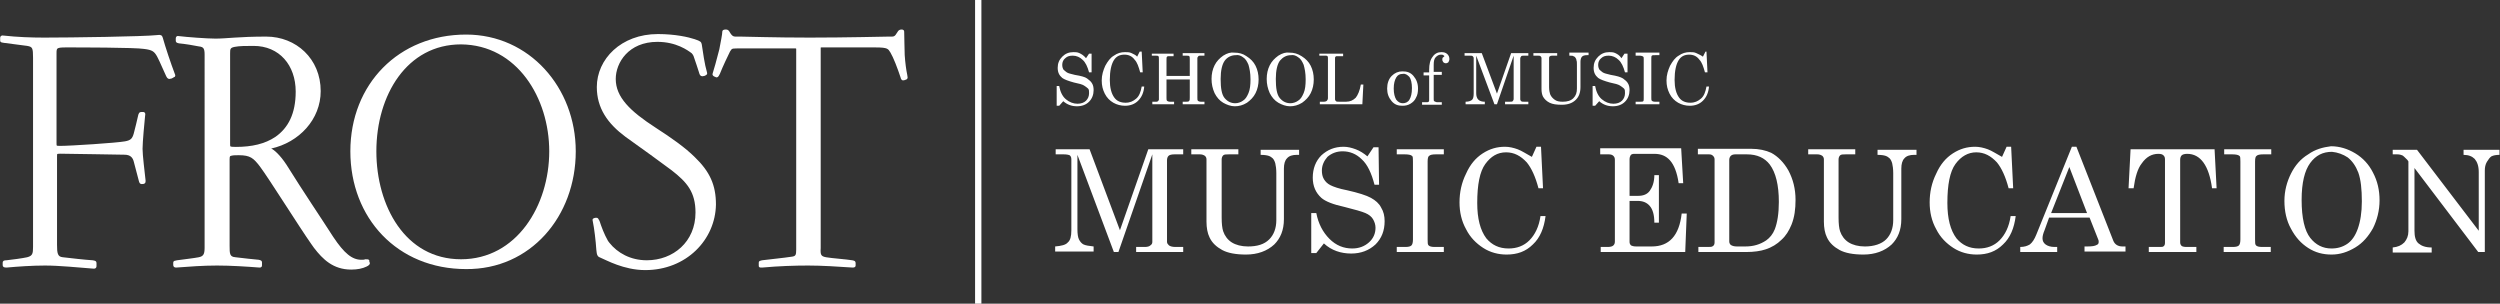
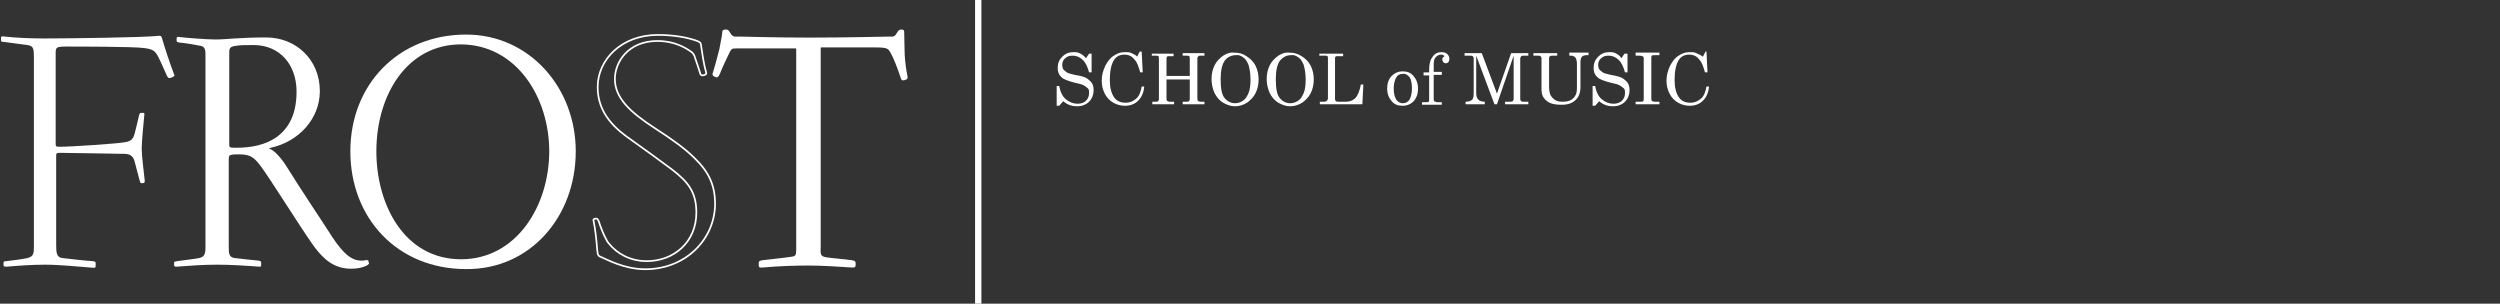
<svg xmlns="http://www.w3.org/2000/svg" xmlns:xlink="http://www.w3.org/1999/xlink" version="1.1" id="Layer_1" x="0px" y="0px" viewBox="0 0 494 60" style="enable-background:new 0 0 494 60;" xml:space="preserve">
  <rect x="0" y="0" width="494" height="60" fill="#333333" stroke="none" />
  <style type="text/css">
	.st0{clip-path:url(#SVGID_2_);fill:none;stroke:#FFFFFF;stroke-width:1.25;}
	.st1{clip-path:url(#SVGID_2_);fill:#FFFFFF;}
	.st2{clip-path:url(#SVGID_2_);fill:none;stroke:#FFFFFF;stroke-width:0.34;}
</style>
  <g>
    <defs>
      <rect id="SVGID_1_" width="494" height="60" />
    </defs>
    <clipPath id="SVGID_2_">
      <use xlink:href="#SVGID_1_" style="overflow:visible;" />
    </clipPath>
    <line class="st0" x1="193.3" y1="0" x2="193.3" y2="60" />
    <path class="st1" d="M33.6,15.4c-0.2,0.1-0.4,0-0.6-0.4c-0.4-0.8-1.3-3-1.8-3.9c-0.6-1.1-1.1-1.4-2.7-1.6C26.7,9.2,15.3,9.2,13,9.2   c-1.9,0-2,0.2-2,1.3v17.8c0,0.6,0,0.7,0.8,0.7c2.2,0,11.3-0.6,12.9-0.9c1.2-0.2,1.6-0.6,1.9-1.7c0.3-1.2,0.6-2.3,0.9-3.7   c0.1-0.2,0.1-0.4,0.4-0.4h0.4c0.2,0,0.3,0.1,0.2,0.6c-0.1,1-0.5,5.1-0.5,6.5c0,1.3,0.4,4.4,0.6,6.3c0,0.2,0,0.3-0.1,0.4   c-0.1,0.1-0.4,0.1-0.5,0.1c-0.2,0-0.3-0.1-0.4-0.5c-0.2-0.8-0.8-3.1-1-3.8c-0.2-0.8-0.7-1.5-2-1.5c-1.2,0-10.6-0.2-12.7-0.2   c-0.8,0-0.8,0.1-0.8,0.7v17.5c0,1.6,0.1,2.5,1.3,2.6c1.7,0.2,4.3,0.5,5.9,0.6c0.5,0.1,0.6,0.1,0.6,0.4v0.6c0,0.2-0.1,0.4-0.6,0.3   c-2.7-0.2-6.5-0.6-9.4-0.6c-2.6,0-5.4,0.2-7.6,0.4c-0.5,0-0.6-0.1-0.6-0.3v-0.5c0-0.2,0.1-0.3,0.6-0.3c1-0.1,3.2-0.4,4.1-0.6   c1.2-0.3,1.3-0.9,1.3-2.2V11.4c0-1.9-0.1-2.3-1.3-2.5c-1.5-0.2-3-0.4-4.6-0.6C0.2,8.2,0.2,8.2,0.2,8V7.5c0-0.2,0.1-0.4,0.5-0.3   c2.7,0.3,5.5,0.4,8,0.4c5.2,0,19.7-0.2,22.4-0.5c0.6-0.1,0.8,0,0.9,0.4c0.5,1.8,1.6,5.1,2.4,7.2c0.1,0.2,0.1,0.4-0.1,0.4   C34.1,15.2,33.9,15.4,33.6,15.4" />
-     <path class="st2" d="M33.6,15.4c-0.2,0.1-0.4,0-0.6-0.4c-0.4-0.8-1.3-3-1.8-3.9c-0.6-1.1-1.1-1.4-2.7-1.6C26.7,9.2,15.3,9.2,13,9.2   c-1.9,0-2,0.2-2,1.3v17.8c0,0.6,0,0.7,0.8,0.7c2.2,0,11.3-0.6,12.9-0.9c1.2-0.2,1.6-0.6,1.9-1.7c0.3-1.2,0.6-2.3,0.9-3.7   c0.1-0.2,0.1-0.4,0.4-0.4h0.4c0.2,0,0.3,0.1,0.2,0.6c-0.1,1-0.5,5.1-0.5,6.5c0,1.3,0.4,4.4,0.6,6.3c0,0.2,0,0.3-0.1,0.4   c-0.1,0.1-0.4,0.1-0.5,0.1c-0.2,0-0.3-0.1-0.4-0.5c-0.2-0.8-0.8-3.1-1-3.8c-0.2-0.8-0.7-1.5-2-1.5c-1.2,0-10.6-0.2-12.7-0.2   c-0.8,0-0.8,0.1-0.8,0.7v17.5c0,1.6,0.1,2.5,1.3,2.6c1.7,0.2,4.3,0.5,5.9,0.6c0.5,0.1,0.6,0.1,0.6,0.4v0.6c0,0.2-0.1,0.4-0.6,0.3   c-2.7-0.2-6.5-0.6-9.4-0.6c-2.6,0-5.4,0.2-7.6,0.4c-0.5,0-0.6-0.1-0.6-0.3v-0.5c0-0.2,0.1-0.3,0.6-0.3c1-0.1,3.2-0.4,4.1-0.6   c1.2-0.3,1.3-0.9,1.3-2.2V11.4c0-1.9-0.1-2.3-1.3-2.5c-1.5-0.2-3-0.4-4.6-0.6C0.2,8.2,0.2,8.2,0.2,8V7.5c0-0.2,0.1-0.4,0.5-0.3   c2.7,0.3,5.5,0.4,8,0.4c5.2,0,19.7-0.2,22.4-0.5c0.6-0.1,0.8,0,0.9,0.4c0.5,1.8,1.6,5.1,2.4,7.2c0.1,0.2,0.1,0.4-0.1,0.4   C34.1,15.2,33.9,15.4,33.6,15.4z" />
    <path class="st1" d="M63.2,18c0-6.3-4.8-10.6-10.6-10.6c-5.4,0-7.8,0.4-10,0.4c-1.7,0-5.7-0.3-7.3-0.5c-0.3-0.1-0.4,0.1-0.4,0.3V8   c0,0.3,0.1,0.3,0.5,0.4c1.1,0.1,3,0.4,3.9,0.6c1.1,0.1,1.3,0.6,1.3,1.8V49c0,1.3-0.3,1.8-1.3,2c-1,0.2-2.9,0.4-4.3,0.6   c-0.5,0.1-0.6,0.1-0.6,0.3v0.4c0,0.3,0.1,0.4,0.4,0.4c2.7-0.2,5.3-0.4,8.1-0.4c2.7,0,5.8,0.2,8.4,0.4c0.3,0,0.3-0.1,0.3-0.4v-0.4   c0-0.2,0-0.3-0.5-0.4c-1.1-0.1-3-0.3-4.6-0.5c-1.3-0.1-1.3-0.9-1.3-2.4V31.5c0-0.7,0.1-0.8,0.5-0.9c0.4-0.1,0.9-0.1,1.5-0.1   c2.3,0,3,0.6,4.3,2.3c1.8,2.4,7.8,12,10.2,15.4c0.1,0.2,0.4,0.5,0.5,0.7c1.7,2.2,3.7,4.2,7.2,4.2c1.2,0,2.2-0.2,3-0.6   c0.4-0.2,0.6-0.4,0.5-0.6c-0.1-0.1-0.1-0.2-0.1-0.4c-0.1-0.1-0.1-0.1-0.6-0.1c-0.2,0.1-0.5,0.1-0.8,0.1c-1.9,0-3.5-1.3-5.7-4.6   c-2.5-3.9-5.9-8.9-9.2-14.2c-1.3-2-2.5-3-3-3.2c-0.4-0.1-0.4-0.2,0-0.3C59,28,63.2,23.5,63.2,18 M58.6,18.1c0,4.4-1.5,7.3-4.1,9.1   c-2.1,1.4-4.7,2-7.9,2c-1.3,0-1.3-0.1-1.3-0.7V10.6c0-0.9,0-1.3,1-1.5c1-0.2,2.3-0.2,3.8-0.2C55.3,8.9,58.6,12.8,58.6,18.1" />
-     <path class="st2" d="M63.2,18c0-6.3-4.8-10.6-10.6-10.6c-5.4,0-7.8,0.4-10,0.4c-1.7,0-5.7-0.3-7.3-0.5c-0.3-0.1-0.4,0.1-0.4,0.3V8   c0,0.3,0.1,0.3,0.5,0.4c1.1,0.1,3,0.4,3.9,0.6c1.1,0.1,1.3,0.6,1.3,1.8V49c0,1.3-0.3,1.8-1.3,2c-1,0.2-2.9,0.4-4.3,0.6   c-0.5,0.1-0.6,0.1-0.6,0.3v0.4c0,0.3,0.1,0.4,0.4,0.4c2.7-0.2,5.3-0.4,8.1-0.4c2.7,0,5.8,0.2,8.4,0.4c0.3,0,0.3-0.1,0.3-0.4v-0.4   c0-0.2,0-0.3-0.5-0.4c-1.1-0.1-3-0.3-4.6-0.5c-1.3-0.1-1.3-0.9-1.3-2.4V31.5c0-0.7,0.1-0.8,0.5-0.9c0.4-0.1,0.9-0.1,1.5-0.1   c2.3,0,3,0.6,4.3,2.3c1.8,2.4,7.8,12,10.2,15.4c0.1,0.2,0.4,0.5,0.5,0.7c1.7,2.2,3.7,4.2,7.2,4.2c1.2,0,2.2-0.2,3-0.6   c0.4-0.2,0.6-0.4,0.5-0.6c-0.1-0.1-0.1-0.2-0.1-0.4c-0.1-0.1-0.1-0.1-0.6-0.1c-0.2,0.1-0.5,0.1-0.8,0.1c-1.9,0-3.5-1.3-5.7-4.6   c-2.5-3.9-5.9-8.9-9.2-14.2c-1.3-2-2.5-3-3-3.2c-0.4-0.1-0.4-0.2,0-0.3C59,28,63.2,23.5,63.2,18z M58.6,18.1c0,4.4-1.5,7.3-4.1,9.1   c-2.1,1.4-4.7,2-7.9,2c-1.3,0-1.3-0.1-1.3-0.7V10.6c0-0.9,0-1.3,1-1.5c1-0.2,2.3-0.2,3.8-0.2C55.3,8.9,58.6,12.8,58.6,18.1z" />
    <path class="st1" d="M113.6,29.9c0-12.5-9.1-22.9-21.5-22.9c-13.2,0-22.7,9.7-22.7,22.9c0,13.1,9.2,23.1,22.7,23.1   C104.7,53.1,113.6,42.7,113.6,29.9 M108.7,29.9c0,10.8-6.5,21.5-17.6,21.5c-11.2,0-16.9-10.7-16.9-21.5c0-11.2,6.1-21.3,16.9-21.3   C102.3,8.7,108.7,19.3,108.7,29.9" />
    <path class="st2" d="M113.6,29.9c0-12.5-9.1-22.9-21.5-22.9c-13.2,0-22.7,9.7-22.7,22.9c0,13.1,9.2,23.1,22.7,23.1   C104.7,53.1,113.6,42.7,113.6,29.9z M108.7,29.9c0,10.8-6.5,21.5-17.6,21.5c-11.2,0-16.9-10.7-16.9-21.5c0-11.2,6.1-21.3,16.9-21.3   C102.3,8.7,108.7,19.3,108.7,29.9z" />
-     <path class="st1" d="M127.5,53.2c-4.2,0-7.7-2-8.7-2.4c-0.6-0.2-0.7-0.4-0.8-1.5c-0.1-1.6-0.4-4.2-0.7-5.6c-0.1-0.4,0-0.4,0.1-0.4   c0.1-0.1,0.4-0.1,0.5-0.1c0.1,0,0.2,0.1,0.4,0.5c0.4,1.2,0.9,2.6,1.7,4c0.1,0.1,0.2,0.3,0.3,0.4c1.6,2,4.2,3.5,7.5,3.5   c5.3,0,9.8-3.7,9.8-9.6c0-4.1-1.7-6.1-4.8-8.5c-2-1.5-6-4.4-9.1-6.6c-3.5-2.6-5.6-5.6-5.6-9.7c0-5.4,4.7-10.3,11.9-10.3   c3.4,0,6,0.6,7.2,1c1.2,0.4,1.2,0.5,1.3,0.9c0.2,1.4,0.6,4.1,1,5.4c0.1,0.4,0.1,0.4-0.1,0.5c-0.1,0.1-0.4,0.2-0.6,0.2   c-0.3,0-0.4-0.2-0.5-0.6c-0.1-0.3-0.8-2.5-1.1-3.3c-0.1-0.2-0.2-0.4-0.4-0.6c-0.8-0.6-3.1-2.3-6.9-2.3c-5.8,0-8.4,4.2-8.4,7.5   c0,3.7,2.9,6.5,8,9.8c3.1,2,5.8,3.9,7.7,5.8c2.9,2.8,4.1,5.4,4.1,9.2C141.2,47.3,135.5,53.2,127.5,53.2" />
    <path class="st2" d="M127.5,53.2c-4.2,0-7.7-2-8.7-2.4c-0.6-0.2-0.7-0.4-0.8-1.5c-0.1-1.6-0.4-4.2-0.7-5.6c-0.1-0.4,0-0.4,0.1-0.4   c0.1-0.1,0.4-0.1,0.5-0.1c0.1,0,0.2,0.1,0.4,0.5c0.4,1.2,0.9,2.6,1.7,4c0.1,0.1,0.2,0.3,0.3,0.4c1.6,2,4.2,3.5,7.5,3.5   c5.3,0,9.8-3.7,9.8-9.6c0-4.1-1.7-6.1-4.8-8.5c-2-1.5-6-4.4-9.1-6.6c-3.5-2.6-5.6-5.6-5.6-9.7c0-5.4,4.7-10.3,11.9-10.3   c3.4,0,6,0.6,7.2,1c1.2,0.4,1.2,0.5,1.3,0.9c0.2,1.4,0.6,4.1,1,5.4c0.1,0.4,0.1,0.4-0.1,0.5c-0.1,0.1-0.4,0.2-0.6,0.2   c-0.3,0-0.4-0.2-0.5-0.6c-0.1-0.3-0.8-2.5-1.1-3.3c-0.1-0.2-0.2-0.4-0.4-0.6c-0.8-0.6-3.1-2.3-6.9-2.3c-5.8,0-8.4,4.2-8.4,7.5   c0,3.7,2.9,6.5,8,9.8c3.1,2,5.8,3.9,7.7,5.8c2.9,2.8,4.1,5.4,4.1,9.2C141.2,47.3,135.5,53.2,127.5,53.2z" />
    <path class="st1" d="M163.2,51c1.1,0.2,4,0.4,5.2,0.6c0.4,0.1,0.5,0.1,0.5,0.4v0.5c0,0.1-0.1,0.2-0.4,0.2c-3-0.2-6.1-0.4-8.8-0.4   c-2.7,0-5.8,0.1-9.1,0.4c-0.5,0-0.5,0-0.5-0.2v-0.6c0-0.2,0.1-0.2,0.5-0.3c0.7-0.1,4.6-0.5,5.8-0.7c1-0.1,1.1-0.5,1.1-1.6V9.7   c0-0.2-0.1-0.3-0.3-0.3h-11.6c-1.1,0-1.1,0.1-1.5,0.7c-0.3,0.6-1.5,3.1-2,4.4c-0.3,0.6-0.4,0.7-0.6,0.6c-0.1-0.1-0.3-0.1-0.4-0.2   c-0.1-0.1-0.2-0.1-0.1-0.4c0.2-0.6,0.8-2.7,1.3-4.7c0.3-1.6,0.6-3,0.6-3.6c0-0.1,0.2-0.2,0.5-0.2c0.3,0,0.4,0.1,0.5,0.2   c0.8,1.4,1,1.2,2.4,1.2c1.1,0,6.7,0.2,13.7,0.2c7.3,0,14.9-0.2,15.6-0.2c0.7,0,1.1,0.1,1.5-0.4c0.1-0.2,0.3-0.4,0.4-0.6   c0.1-0.2,0.3-0.4,0.6-0.4c0.4,0,0.4,0.1,0.4,0.4c0,1.8,0.1,3.2,0.1,4.5c0.1,1.5,0.3,3,0.5,3.9c0.1,0.5,0.1,0.6,0,0.7   c-0.1,0.1-0.3,0.1-0.5,0.2c-0.3,0.1-0.4-0.1-0.5-0.5c-0.6-1.8-1.4-3.9-2-4.9c-0.5-0.8-0.6-1.1-3.1-1.1h-10.7   c-0.3,0-0.3,0.1-0.3,0.4v39.4C161.9,50.4,162.1,50.8,163.2,51" />
    <path class="st2" d="M163.2,51c1.1,0.2,4,0.4,5.2,0.6c0.4,0.1,0.5,0.1,0.5,0.4v0.5c0,0.1-0.1,0.2-0.4,0.2c-3-0.2-6.1-0.4-8.8-0.4   c-2.7,0-5.8,0.1-9.1,0.4c-0.5,0-0.5,0-0.5-0.2v-0.6c0-0.2,0.1-0.2,0.5-0.3c0.7-0.1,4.6-0.5,5.8-0.7c1-0.1,1.1-0.5,1.1-1.6V9.7   c0-0.2-0.1-0.3-0.3-0.3h-11.6c-1.1,0-1.1,0.1-1.5,0.7c-0.3,0.6-1.5,3.1-2,4.4c-0.3,0.6-0.4,0.7-0.6,0.6c-0.1-0.1-0.3-0.1-0.4-0.2   c-0.1-0.1-0.2-0.1-0.1-0.4c0.2-0.6,0.8-2.7,1.3-4.7c0.3-1.6,0.6-3,0.6-3.6c0-0.1,0.2-0.2,0.5-0.2c0.3,0,0.4,0.1,0.5,0.2   c0.8,1.4,1,1.2,2.4,1.2c1.1,0,6.7,0.2,13.7,0.2c7.3,0,14.9-0.2,15.6-0.2c0.7,0,1.1,0.1,1.5-0.4c0.1-0.2,0.3-0.4,0.4-0.6   c0.1-0.2,0.3-0.4,0.6-0.4c0.4,0,0.4,0.1,0.4,0.4c0,1.8,0.1,3.2,0.1,4.5c0.1,1.5,0.3,3,0.5,3.9c0.1,0.5,0.1,0.6,0,0.7   c-0.1,0.1-0.3,0.1-0.5,0.2c-0.3,0.1-0.4-0.1-0.5-0.5c-0.6-1.8-1.4-3.9-2-4.9c-0.5-0.8-0.6-1.1-3.1-1.1h-10.7   c-0.3,0-0.3,0.1-0.3,0.4v39.4C161.9,50.4,162.1,50.8,163.2,51z" />
-     <path class="st1" d="M472.8,30.5h0.9c0.4,0,0.8,0.1,1,0.2c0.2,0.1,0.5,0.4,1,0.9l0.2,0.3v13.8c0,0.9-0.3,1.6-0.8,2.2   c-0.6,0.6-1.3,0.9-2.3,1v1h7.7v-1c-1.2,0-2-0.3-2.6-0.8c-0.6-0.5-0.8-1.4-0.8-2.5V33.2l12.6,16.6h1.3V33.7c0-0.6,0.1-1.2,0.4-1.7   c0.3-0.5,0.6-0.9,0.9-1.1c0.4-0.2,0.9-0.3,1.6-0.3v-1h-7.1v1c1,0,1.7,0.3,2.2,0.8c0.5,0.6,0.8,1.4,0.8,2.6v11.6l-12.2-16h-4.8V30.5   z M463.9,31.1c0.9,0.7,1.6,1.7,2.1,3c0.5,1.4,0.7,3.3,0.7,5.7c0,2.2-0.3,4-0.8,5.4c-0.5,1.4-1.2,2.4-2.1,3   c-0.9,0.6-1.9,0.9-3.1,0.9c-1.7,0-3.1-0.7-4.2-2.1c-1.1-1.4-1.7-3.9-1.7-7.5c0-3.4,0.6-5.8,1.7-7.3c1.1-1.5,2.5-2.2,4.3-2.2   C461.9,30.1,463,30.5,463.9,31.1 M456.1,30.5c-1.5,0.9-2.6,2.2-3.4,3.8c-0.8,1.6-1.3,3.4-1.3,5.4c0,2,0.4,3.9,1.3,5.5   c0.9,1.7,2,2.9,3.4,3.8c1.4,0.9,2.9,1.3,4.6,1.3c1.7,0,3.2-0.5,4.7-1.4c1.5-0.9,2.6-2.2,3.5-3.8c0.8-1.6,1.3-3.5,1.3-5.5   c0-2-0.4-3.8-1.3-5.5c-0.8-1.6-2-2.9-3.5-3.8c-1.5-0.9-3.1-1.4-4.8-1.4C459,29.1,457.5,29.5,456.1,30.5 M439.5,30.5h1.6   c0.7,0,1.2,0.1,1.4,0.3c0.2,0.1,0.2,0.5,0.2,1.1v15.4c0,0.6-0.1,1-0.3,1.2c-0.2,0.2-0.6,0.3-1.2,0.3h-1.8v1h9.3v-1H447   c-0.6,0-1-0.1-1.2-0.3c-0.2-0.2-0.2-0.5-0.2-1.2V31.9c0-0.6,0.1-1,0.3-1.1c0.2-0.2,0.6-0.3,1.3-0.3h1.6v-1h-9.3V30.5z M420.6,37.2   h1c0.3-2.2,0.8-3.9,1.6-4.9c0.9-1.3,2-1.9,3.3-1.9c0.5,0,0.8,0.1,1,0.3c0.2,0.2,0.3,0.4,0.3,0.8v16.5c0,0.3-0.1,0.5-0.2,0.6   c-0.2,0.2-0.4,0.2-0.7,0.2h-2.3v1h9.4v-1h-2c-0.4,0-0.8-0.1-0.9-0.2c-0.2-0.2-0.3-0.4-0.3-0.7V31.6c0-0.4,0.1-0.7,0.3-0.9   s0.6-0.3,1.1-0.3c2.6,0,4.3,2.3,4.9,6.8h0.9l-0.4-7.7H421L420.6,37.2z M412.4,42.1h-7.1l3.6-9.1L412.4,42.1z M402.4,46.3   c-0.4,1-0.8,1.6-1.3,2c-0.5,0.3-1.1,0.5-1.9,0.5v1h7.3v-1H406c-0.8,0-1.4-0.2-1.8-0.5c-0.4-0.3-0.6-0.7-0.6-1.2   c0-0.4,0.1-0.9,0.4-1.6l0.9-2.5h8l1.7,4.3c0.1,0.2,0.1,0.3,0.1,0.5c0,0.3-0.1,0.5-0.4,0.6c-0.3,0.2-0.9,0.3-1.8,0.3h-0.6v1h8.1v-1   h-0.6c-0.9,0-1.5-0.4-1.8-1.1l-7.3-18.6h-0.9L402.4,46.3z M392.8,29.5c-0.8-0.3-1.7-0.5-2.5-0.5c-1.6,0-3,0.4-4.4,1.3   c-1.4,0.9-2.5,2.2-3.3,4c-0.9,1.8-1.3,3.7-1.3,5.7c0,1.9,0.4,3.7,1.3,5.3c0.8,1.6,2,2.8,3.4,3.7c1.4,0.9,3,1.3,4.6,1.3   c2.1,0,3.8-0.6,5.2-2c1.4-1.3,2.2-3.2,2.5-5.6h-1c-0.3,2.1-1.1,3.7-2.2,4.8c-1.1,1.1-2.5,1.6-4.1,1.6c-1.9,0-3.3-0.7-4.4-2   c-1.2-1.6-1.8-3.9-1.8-7c0-3.6,0.5-6.2,1.6-7.7c1.1-1.5,2.5-2.3,4.1-2.3c1.6,0,2.9,0.7,4.1,2c0.9,1.1,1.7,2.8,2.3,5.1h0.9l-0.4-8.2   h-0.9l-0.9,2C394.5,30.4,393.6,29.8,392.8,29.5 M357.2,30.5h1.9c0.4,0,0.7,0.1,1,0.3c0.2,0.2,0.3,0.4,0.3,0.7v12.3   c0,1.2,0.2,2.3,0.6,3.1c0.5,1.1,1.4,1.9,2.5,2.5c1.1,0.6,2.7,0.9,4.7,0.9c2.3,0,4.2-0.7,5.6-2c1.2-1.2,1.9-2.8,1.9-5v-10   c0-0.9,0.2-1.6,0.6-2c0.4-0.5,1.1-0.7,1.9-0.7h0.5v-1h-7.7v1c0.8,0,1.3,0.1,1.6,0.2c0.3,0.1,0.6,0.3,0.8,0.5c0.2,0.2,0.4,0.6,0.5,1   c0.1,0.4,0.2,1.1,0.2,1.9v9.3c0,1.6-0.5,2.9-1.4,3.8s-2.4,1.4-4.2,1.4c-1.3,0-2.4-0.3-3.2-0.8c-0.8-0.5-1.4-1.3-1.7-2.2   c-0.2-0.6-0.3-1.5-0.3-2.7V31.5c0-0.3,0.1-0.6,0.3-0.8c0.2-0.2,0.6-0.2,1.1-0.2h1.9v-1h-9.3V30.5z M345.2,30.5c2,0,3.5,0.7,4.5,2   c1.2,1.6,1.8,4.1,1.8,7.4c0,2.3-0.3,4.1-0.8,5.4c-0.4,1-1,1.7-1.7,2.2c-1.2,0.8-2.5,1.2-4.1,1.2h-1.7c-0.5,0-0.9-0.1-1.2-0.3   c-0.2-0.2-0.3-0.4-0.3-0.7V31.6c0-0.3,0.1-0.6,0.3-0.8c0.2-0.2,0.5-0.3,0.9-0.3H345.2z M335.6,30.5h2.1c0.4,0,0.6,0.1,0.8,0.3   c0.2,0.2,0.3,0.4,0.3,0.7v16.4c0,0.3-0.1,0.6-0.3,0.7c-0.2,0.2-0.5,0.2-1,0.2h-1.9v1h9.4c1.6,0,2.9-0.2,3.8-0.5   c1.3-0.4,2.4-1.1,3.2-1.9c0.9-0.8,1.5-1.8,2-3c0.6-1.5,0.8-3.1,0.8-4.9c0-2.2-0.5-4.1-1.4-5.8c-0.9-1.6-2.1-2.8-3.4-3.5   c-1.1-0.5-2.4-0.8-4-0.8h-10.5V30.5z M316.2,30.5h1.7c0.4,0,0.7,0.1,0.9,0.3c0.2,0.2,0.3,0.4,0.3,0.8v16.1c0,0.4-0.1,0.6-0.3,0.8   c-0.2,0.2-0.6,0.3-1.1,0.3h-1.4v1h16.7l0.3-7.6h-1c-0.5,4.4-2.5,6.5-5.9,6.5h-3.1c-0.5,0-0.8-0.1-1-0.2c-0.2-0.2-0.3-0.4-0.3-0.7   v-8.1h1.6c1,0,1.8,0.3,2.4,1c0.6,0.7,0.9,1.8,0.9,3.3h0.9v-9.4h-0.9c0,1.4-0.4,2.4-0.9,3.1s-1.3,1-2.3,1H322v-7.2   c0-0.4,0.1-0.6,0.2-0.8s0.4-0.3,0.7-0.3h4c1.3,0,2.3,0.4,3.1,1.3c0.8,0.9,1.4,2.4,1.7,4.5h0.9l-0.4-6.9h-16V30.5z M299.9,29.5   c-0.8-0.3-1.7-0.5-2.5-0.5c-1.6,0-3,0.4-4.4,1.3c-1.4,0.9-2.5,2.2-3.3,4c-0.9,1.8-1.3,3.7-1.3,5.7c0,1.9,0.4,3.7,1.3,5.3   c0.8,1.6,2,2.8,3.4,3.7c1.4,0.9,3,1.3,4.6,1.3c2.1,0,3.8-0.6,5.2-2c1.4-1.3,2.2-3.2,2.5-5.6h-1c-0.3,2.1-1.1,3.7-2.2,4.8   c-1.1,1.1-2.5,1.6-4.1,1.6c-1.9,0-3.3-0.7-4.4-2c-1.2-1.6-1.8-3.9-1.8-7c0-3.6,0.5-6.2,1.6-7.7c1.1-1.5,2.4-2.3,4.1-2.3   c1.6,0,2.9,0.7,4.1,2c0.9,1.1,1.7,2.8,2.3,5.1h0.9l-0.4-8.2h-0.9l-0.9,2C301.6,30.4,300.7,29.8,299.9,29.5 M276,30.5h1.6   c0.7,0,1.2,0.1,1.4,0.3c0.2,0.1,0.2,0.5,0.2,1.1v15.4c0,0.6-0.1,1-0.3,1.2c-0.2,0.2-0.6,0.3-1.2,0.3H276v1h9.3v-1h-1.8   c-0.6,0-1-0.1-1.2-0.3c-0.2-0.2-0.2-0.5-0.2-1.2V31.9c0-0.6,0.1-1,0.3-1.1c0.2-0.2,0.6-0.3,1.3-0.3h1.6v-1H276V30.5z M267.9,29.5   c-0.8-0.3-1.6-0.5-2.4-0.5c-1.8,0-3.2,0.6-4.4,1.7c-1.1,1.1-1.7,2.6-1.7,4.4c0,1.7,0.6,3,1.7,4c0.8,0.7,2.3,1.3,4.6,1.8   c2,0.5,3.4,0.9,4.1,1.2c0.7,0.3,1.2,0.7,1.5,1.2c0.3,0.5,0.5,1.1,0.5,1.7c0,1.1-0.4,2.1-1.3,2.9c-0.9,0.8-2,1.2-3.3,1.2   c-1.7,0-3.2-0.6-4.5-1.9c-1.3-1.3-2.2-3-2.6-5.1h-1v7.9h1l1.5-1.9c1.5,1.4,3.4,2,5.4,2c1.9,0,3.5-0.6,4.8-1.8   c1.2-1.2,1.8-2.7,1.8-4.6c0-1-0.2-1.9-0.7-2.7c-0.4-0.8-1.1-1.4-2-1.9c-0.9-0.5-2.5-1-4.7-1.5c-1.6-0.3-2.7-0.7-3.3-1   c-0.6-0.3-1-0.7-1.3-1.2c-0.3-0.5-0.4-1.1-0.4-1.7c0-1,0.4-1.9,1.1-2.7c0.8-0.7,1.8-1.1,3-1.1c1.4,0,2.7,0.5,3.8,1.6   c1.1,1,1.9,2.7,2.5,5h0.9l-0.1-7.4h-1l-1.2,1.8C269.5,30.3,268.7,29.8,267.9,29.5 M235.2,30.5h1.9c0.4,0,0.7,0.1,1,0.3   c0.2,0.2,0.3,0.4,0.3,0.7v12.3c0,1.2,0.2,2.3,0.6,3.1c0.5,1.1,1.4,1.9,2.5,2.5c1.1,0.6,2.7,0.9,4.7,0.9c2.3,0,4.2-0.7,5.6-2   c1.2-1.2,1.9-2.8,1.9-5v-10c0-0.9,0.2-1.6,0.6-2c0.4-0.5,1.1-0.7,1.9-0.7h0.5v-1h-7.6v1c0.8,0,1.3,0.1,1.6,0.2   c0.3,0.1,0.6,0.3,0.8,0.5c0.2,0.2,0.4,0.6,0.5,1c0.1,0.4,0.2,1.1,0.2,1.9v9.3c0,1.6-0.5,2.9-1.4,3.8c-1,1-2.4,1.4-4.2,1.4   c-1.3,0-2.4-0.3-3.2-0.8c-0.8-0.5-1.4-1.3-1.7-2.2c-0.2-0.6-0.3-1.5-0.3-2.7V31.5c0-0.3,0.1-0.6,0.3-0.8c0.2-0.2,0.6-0.2,1.1-0.2   h1.9v-1h-9.3V30.5z M208.5,30.5h1.7c0.6,0,1,0.1,1.2,0.2c0.2,0.2,0.3,0.4,0.3,0.8v14c0,1.2-0.2,2-0.7,2.4c-0.4,0.5-1.3,0.7-2.5,0.8   v1h7.6v-1c-0.9-0.1-1.6-0.2-2-0.4c-0.4-0.2-0.7-0.6-0.9-1c-0.2-0.4-0.3-1.1-0.3-2V30.6l7.2,19.2h0.9l6.7-19.3v17.3   c0,0.3-0.1,0.5-0.4,0.7c-0.2,0.2-0.6,0.3-1.1,0.3h-1.7v1h9.3v-1h-1.5c-0.6,0-1-0.1-1.3-0.3c-0.2-0.2-0.4-0.4-0.4-0.7V31.7   c0-0.4,0.1-0.7,0.3-0.9c0.2-0.2,0.6-0.3,1.2-0.3h1.7v-1h-6.9l-5.6,16l-6-16h-6.7V30.5z" />
    <path class="st1" d="M335.2,10.5c-0.4-0.2-0.8-0.2-1.3-0.2c-0.8,0-1.5,0.2-2.2,0.7c-0.7,0.4-1.2,1.1-1.7,2   c-0.4,0.9-0.7,1.8-0.7,2.9c0,1,0.2,1.8,0.6,2.6c0.4,0.8,1,1.4,1.7,1.8c0.7,0.4,1.5,0.6,2.3,0.6c1,0,1.9-0.3,2.6-1   c0.7-0.7,1.1-1.6,1.2-2.8h-0.5c-0.2,1.1-0.5,1.9-1.1,2.4c-0.6,0.5-1.2,0.8-2.1,0.8c-0.9,0-1.7-0.3-2.2-1c-0.6-0.8-0.9-2-0.9-3.5   c0-1.8,0.3-3.1,0.8-3.9c0.5-0.8,1.2-1.1,2.1-1.1c0.8,0,1.5,0.3,2,1c0.5,0.5,0.8,1.4,1.1,2.5h0.5l-0.2-4.1H337l-0.5,1   C336.1,10.9,335.6,10.7,335.2,10.5 M323.2,11h0.8c0.3,0,0.6,0.1,0.7,0.2c0.1,0.1,0.1,0.2,0.1,0.5v7.7c0,0.3,0,0.5-0.1,0.6   c-0.1,0.1-0.3,0.1-0.6,0.1h-0.9v0.5h4.7v-0.5H327c-0.3,0-0.5-0.1-0.6-0.2c-0.1-0.1-0.1-0.3-0.1-0.6v-7.7c0-0.3,0-0.5,0.1-0.6   c0.1-0.1,0.3-0.1,0.7-0.1h0.8v-0.5h-4.7V11z M319.2,10.5c-0.4-0.2-0.8-0.2-1.2-0.2c-0.9,0-1.6,0.3-2.2,0.9   c-0.6,0.6-0.9,1.3-0.9,2.2c0,0.9,0.3,1.5,0.9,2c0.4,0.3,1.2,0.6,2.3,0.9c1,0.2,1.7,0.4,2,0.6c0.3,0.2,0.6,0.4,0.8,0.6   c0.2,0.2,0.2,0.5,0.2,0.9c0,0.6-0.2,1.1-0.6,1.5c-0.4,0.4-1,0.6-1.7,0.6c-0.8,0-1.6-0.3-2.3-0.9c-0.7-0.6-1.1-1.5-1.3-2.6h-0.5v3.9   h0.5l0.8-0.9c0.8,0.7,1.7,1,2.7,1c1,0,1.8-0.3,2.4-0.9c0.6-0.6,0.9-1.4,0.9-2.3c0-0.5-0.1-1-0.3-1.3c-0.2-0.4-0.6-0.7-1-1   c-0.5-0.3-1.2-0.5-2.4-0.7c-0.8-0.2-1.3-0.3-1.6-0.5c-0.3-0.2-0.5-0.4-0.7-0.6c-0.1-0.2-0.2-0.5-0.2-0.9c0-0.5,0.2-1,0.6-1.3   c0.4-0.4,0.9-0.5,1.5-0.5c0.7,0,1.4,0.3,1.9,0.8c0.6,0.5,1,1.4,1.3,2.5h0.5l0-3.7H321l-0.6,0.9C320,10.9,319.6,10.7,319.2,10.5    M302.9,11h1c0.2,0,0.4,0,0.5,0.1c0.1,0.1,0.2,0.2,0.2,0.4v6.1c0,0.6,0.1,1.1,0.3,1.5c0.3,0.5,0.7,0.9,1.3,1.2   c0.6,0.3,1.4,0.4,2.4,0.4c1.2,0,2.1-0.3,2.8-1c0.6-0.6,0.9-1.4,0.9-2.5v-5c0-0.4,0.1-0.8,0.3-1c0.2-0.2,0.5-0.3,1-0.3h0.3v-0.5   h-3.8V11c0.4,0,0.7,0,0.8,0.1c0.2,0.1,0.3,0.1,0.4,0.3c0.1,0.1,0.2,0.3,0.2,0.5c0.1,0.2,0.1,0.5,0.1,0.9v4.7c0,0.8-0.2,1.4-0.7,1.9   c-0.5,0.5-1.2,0.7-2.1,0.7c-0.7,0-1.2-0.1-1.6-0.4c-0.4-0.3-0.7-0.6-0.9-1.1c-0.1-0.3-0.2-0.8-0.2-1.4v-5.7c0-0.2,0-0.3,0.2-0.4   c0.1-0.1,0.3-0.1,0.5-0.1h0.9v-0.5h-4.7V11z M289.5,11h0.9c0.3,0,0.5,0,0.6,0.1c0.1,0.1,0.2,0.2,0.2,0.4v7c0,0.6-0.1,1-0.3,1.2   c-0.2,0.2-0.6,0.4-1.3,0.4v0.5h3.8v-0.5c-0.5,0-0.8-0.1-1-0.2c-0.2-0.1-0.4-0.3-0.5-0.5c-0.1-0.2-0.2-0.5-0.2-1v-7.4l3.6,9.6h0.5   l3.3-9.6v8.6c0,0.1-0.1,0.3-0.2,0.4c-0.1,0.1-0.3,0.1-0.6,0.1h-0.9v0.5h4.6v-0.5h-0.8c-0.3,0-0.5,0-0.6-0.1   c-0.1-0.1-0.2-0.2-0.2-0.4v-8c0-0.2,0.1-0.4,0.2-0.5c0.1-0.1,0.3-0.1,0.6-0.1h0.8v-0.5h-3.4l-2.8,8l-3-8h-3.4V11z M283.3,12.8   c0-0.7,0.1-1.2,0.4-1.5c0.3-0.3,0.6-0.5,1-0.5c0.2,0,0.4,0,0.5,0.1c0.1,0.1,0.2,0.1,0.2,0.2c0,0.1-0.1,0.1-0.2,0.2   c-0.2,0.1-0.2,0.3-0.2,0.5c0,0.2,0.1,0.3,0.2,0.5c0.1,0.1,0.3,0.2,0.5,0.2c0.2,0,0.4-0.1,0.5-0.2c0.1-0.2,0.2-0.4,0.2-0.6   c0-0.4-0.1-0.7-0.4-1c-0.3-0.3-0.7-0.4-1.2-0.4c-0.7,0-1.3,0.3-1.7,0.9c-0.5,0.6-0.7,1.5-0.7,2.6v0.5h-1.1v0.6h1.1v4.8   c0,0.2,0,0.3-0.1,0.4c-0.1,0.1-0.3,0.1-0.5,0.1H281v0.5h3.9v-0.5h-0.9c-0.2,0-0.4-0.1-0.6-0.2c-0.1-0.1-0.1-0.2-0.1-0.5v-4.7h1.6   v-0.6h-1.6V12.8z M278.5,15.2c0.3,0.4,0.5,1.2,0.5,2.2c0,1.1-0.2,1.8-0.5,2.3s-0.8,0.7-1.3,0.7c-0.5,0-0.9-0.2-1.3-0.7   c-0.3-0.5-0.5-1.2-0.5-2.2c0-1,0.2-1.7,0.5-2.2c0.3-0.5,0.7-0.7,1.3-0.7C277.7,14.5,278.1,14.8,278.5,15.2 M275,15   c-0.6,0.6-0.9,1.5-0.9,2.5c0,1,0.3,1.8,0.9,2.5s1.3,0.9,2.1,0.9c0.6,0,1.1-0.1,1.6-0.4c0.5-0.3,0.9-0.7,1.1-1.2   c0.3-0.5,0.4-1.1,0.4-1.8c0-1-0.3-1.8-0.9-2.5s-1.3-0.9-2.2-0.9C276.3,14.1,275.6,14.4,275,15 M260.9,11h1c0.2,0,0.3,0,0.4,0.1   c0.1,0.1,0.1,0.2,0.1,0.4v7.9c0,0.2-0.1,0.4-0.2,0.5c-0.1,0.1-0.3,0.2-0.6,0.2h-0.8v0.5h8.4l0.2-3.9h-0.5c-0.2,1.2-0.6,2.1-1,2.6   c-0.5,0.5-1.1,0.8-1.9,0.8h-1.4c-0.3,0-0.5,0-0.6-0.1c-0.1-0.1-0.2-0.2-0.2-0.4v-8c0-0.2,0-0.3,0.1-0.4c0.1-0.1,0.2-0.1,0.4-0.1   h1.1v-0.5h-4.7V11z M256.5,11.3c0.5,0.3,0.8,0.8,1.1,1.5c0.2,0.7,0.4,1.6,0.4,2.9c0,1.1-0.1,2-0.4,2.7c-0.3,0.7-0.6,1.2-1.1,1.5   c-0.4,0.3-1,0.5-1.5,0.5c-0.8,0-1.5-0.3-2.1-1c-0.6-0.7-0.8-2-0.8-3.8c0-1.7,0.3-2.9,0.8-3.6c0.6-0.7,1.3-1.1,2.2-1.1   C255.6,10.8,256.1,11,256.5,11.3 M252.6,11c-0.7,0.5-1.3,1.1-1.7,1.9c-0.4,0.8-0.6,1.7-0.6,2.7c0,1,0.2,1.9,0.6,2.8   c0.4,0.8,1,1.5,1.7,1.9c0.7,0.4,1.5,0.7,2.3,0.7c0.8,0,1.6-0.2,2.4-0.7c0.7-0.5,1.3-1.1,1.7-1.9c0.4-0.8,0.6-1.7,0.6-2.7   c0-1-0.2-1.9-0.6-2.7c-0.4-0.8-1-1.4-1.8-1.9s-1.5-0.7-2.4-0.7C254.1,10.3,253.4,10.5,252.6,11 M245.6,11.3   c0.5,0.3,0.8,0.8,1.1,1.5c0.2,0.7,0.4,1.6,0.4,2.9c0,1.1-0.1,2-0.4,2.7c-0.3,0.7-0.6,1.2-1.1,1.5c-0.4,0.3-1,0.5-1.5,0.5   c-0.8,0-1.5-0.3-2.1-1c-0.6-0.7-0.8-2-0.8-3.8c0-1.7,0.3-2.9,0.8-3.6s1.3-1.1,2.2-1.1C244.7,10.8,245.2,11,245.6,11.3 M241.7,11   c-0.7,0.5-1.3,1.1-1.7,1.9c-0.4,0.8-0.6,1.7-0.6,2.7c0,1,0.2,1.9,0.6,2.8c0.4,0.8,1,1.5,1.7,1.9c0.7,0.4,1.5,0.7,2.3,0.7   c0.8,0,1.6-0.2,2.4-0.7c0.7-0.5,1.3-1.1,1.7-1.9c0.4-0.8,0.6-1.7,0.6-2.7c0-1-0.2-1.9-0.6-2.7c-0.4-0.8-1-1.4-1.8-1.9   c-0.7-0.5-1.5-0.7-2.4-0.7C243.2,10.3,242.5,10.5,241.7,11 M227.6,11h0.7c0.3,0,0.5,0,0.6,0.1c0.1,0.1,0.1,0.3,0.1,0.7v7.3   c0,0.3,0,0.5,0,0.6c0,0.1-0.1,0.2-0.2,0.3c-0.1,0.1-0.2,0.1-0.3,0.1h-0.8v0.5h4.3v-0.5h-0.8c-0.3,0-0.5-0.1-0.6-0.2   c-0.1-0.1-0.1-0.3-0.1-0.6v-3.6h4.6v3.5c0,0.4,0,0.6-0.1,0.7c-0.1,0.2-0.3,0.2-0.6,0.2h-0.7v0.5h4.3v-0.5h-0.7   c-0.3,0-0.5-0.1-0.6-0.2c-0.1-0.1-0.1-0.3-0.1-0.6V12c0-0.3,0-0.5,0-0.6c0.1-0.1,0.1-0.2,0.2-0.3c0.1-0.1,0.2-0.1,0.4-0.1h0.8v-0.5   h-4.3V11h0.7c0.3,0,0.5,0,0.6,0.1c0.1,0.1,0.1,0.3,0.1,0.7V15h-4.6v-3.1c0-0.4,0-0.6,0.1-0.7c0.1-0.1,0.3-0.1,0.5-0.1h0.8v-0.5   h-4.3V11z M223.6,10.5c-0.4-0.2-0.8-0.2-1.3-0.2c-0.8,0-1.5,0.2-2.2,0.7c-0.7,0.4-1.2,1.1-1.7,2c-0.4,0.9-0.7,1.8-0.7,2.9   c0,1,0.2,1.8,0.6,2.6c0.4,0.8,1,1.4,1.7,1.8c0.7,0.4,1.5,0.6,2.3,0.6c1,0,1.9-0.3,2.6-1c0.7-0.7,1.1-1.6,1.2-2.8h-0.5   c-0.2,1.1-0.5,1.9-1.1,2.4c-0.6,0.5-1.2,0.8-2.1,0.8c-0.9,0-1.7-0.3-2.2-1c-0.6-0.8-0.9-2-0.9-3.5c0-1.8,0.3-3.1,0.8-3.9   c0.5-0.8,1.2-1.1,2.1-1.1c0.8,0,1.5,0.3,2,1c0.5,0.5,0.8,1.4,1.1,2.5h0.5l-0.2-4.1h-0.4l-0.5,1C224.5,10.9,224,10.7,223.6,10.5    M213.3,10.5c-0.4-0.2-0.8-0.2-1.2-0.2c-0.9,0-1.6,0.3-2.2,0.9c-0.6,0.6-0.9,1.3-0.9,2.2c0,0.9,0.3,1.5,0.9,2   c0.4,0.3,1.2,0.6,2.3,0.9c1,0.2,1.7,0.4,2,0.6c0.3,0.2,0.6,0.4,0.8,0.6c0.2,0.2,0.2,0.5,0.2,0.9c0,0.6-0.2,1.1-0.6,1.5   c-0.4,0.4-1,0.6-1.7,0.6c-0.8,0-1.6-0.3-2.3-0.9c-0.7-0.6-1.1-1.5-1.3-2.6h-0.5v3.9h0.5l0.8-0.9c0.8,0.7,1.7,1,2.7,1   c1,0,1.8-0.3,2.4-0.9c0.6-0.6,0.9-1.4,0.9-2.3c0-0.5-0.1-1-0.3-1.3c-0.2-0.4-0.6-0.7-1-1s-1.2-0.5-2.4-0.7   c-0.8-0.2-1.3-0.3-1.6-0.5c-0.3-0.2-0.5-0.4-0.7-0.6c-0.1-0.2-0.2-0.5-0.2-0.9c0-0.5,0.2-1,0.6-1.3c0.4-0.4,0.9-0.5,1.5-0.5   c0.7,0,1.4,0.3,1.9,0.8c0.6,0.5,1,1.4,1.3,2.5h0.5l0-3.7h-0.5l-0.6,0.9C214.1,10.9,213.7,10.7,213.3,10.5" />
  </g>
</svg>